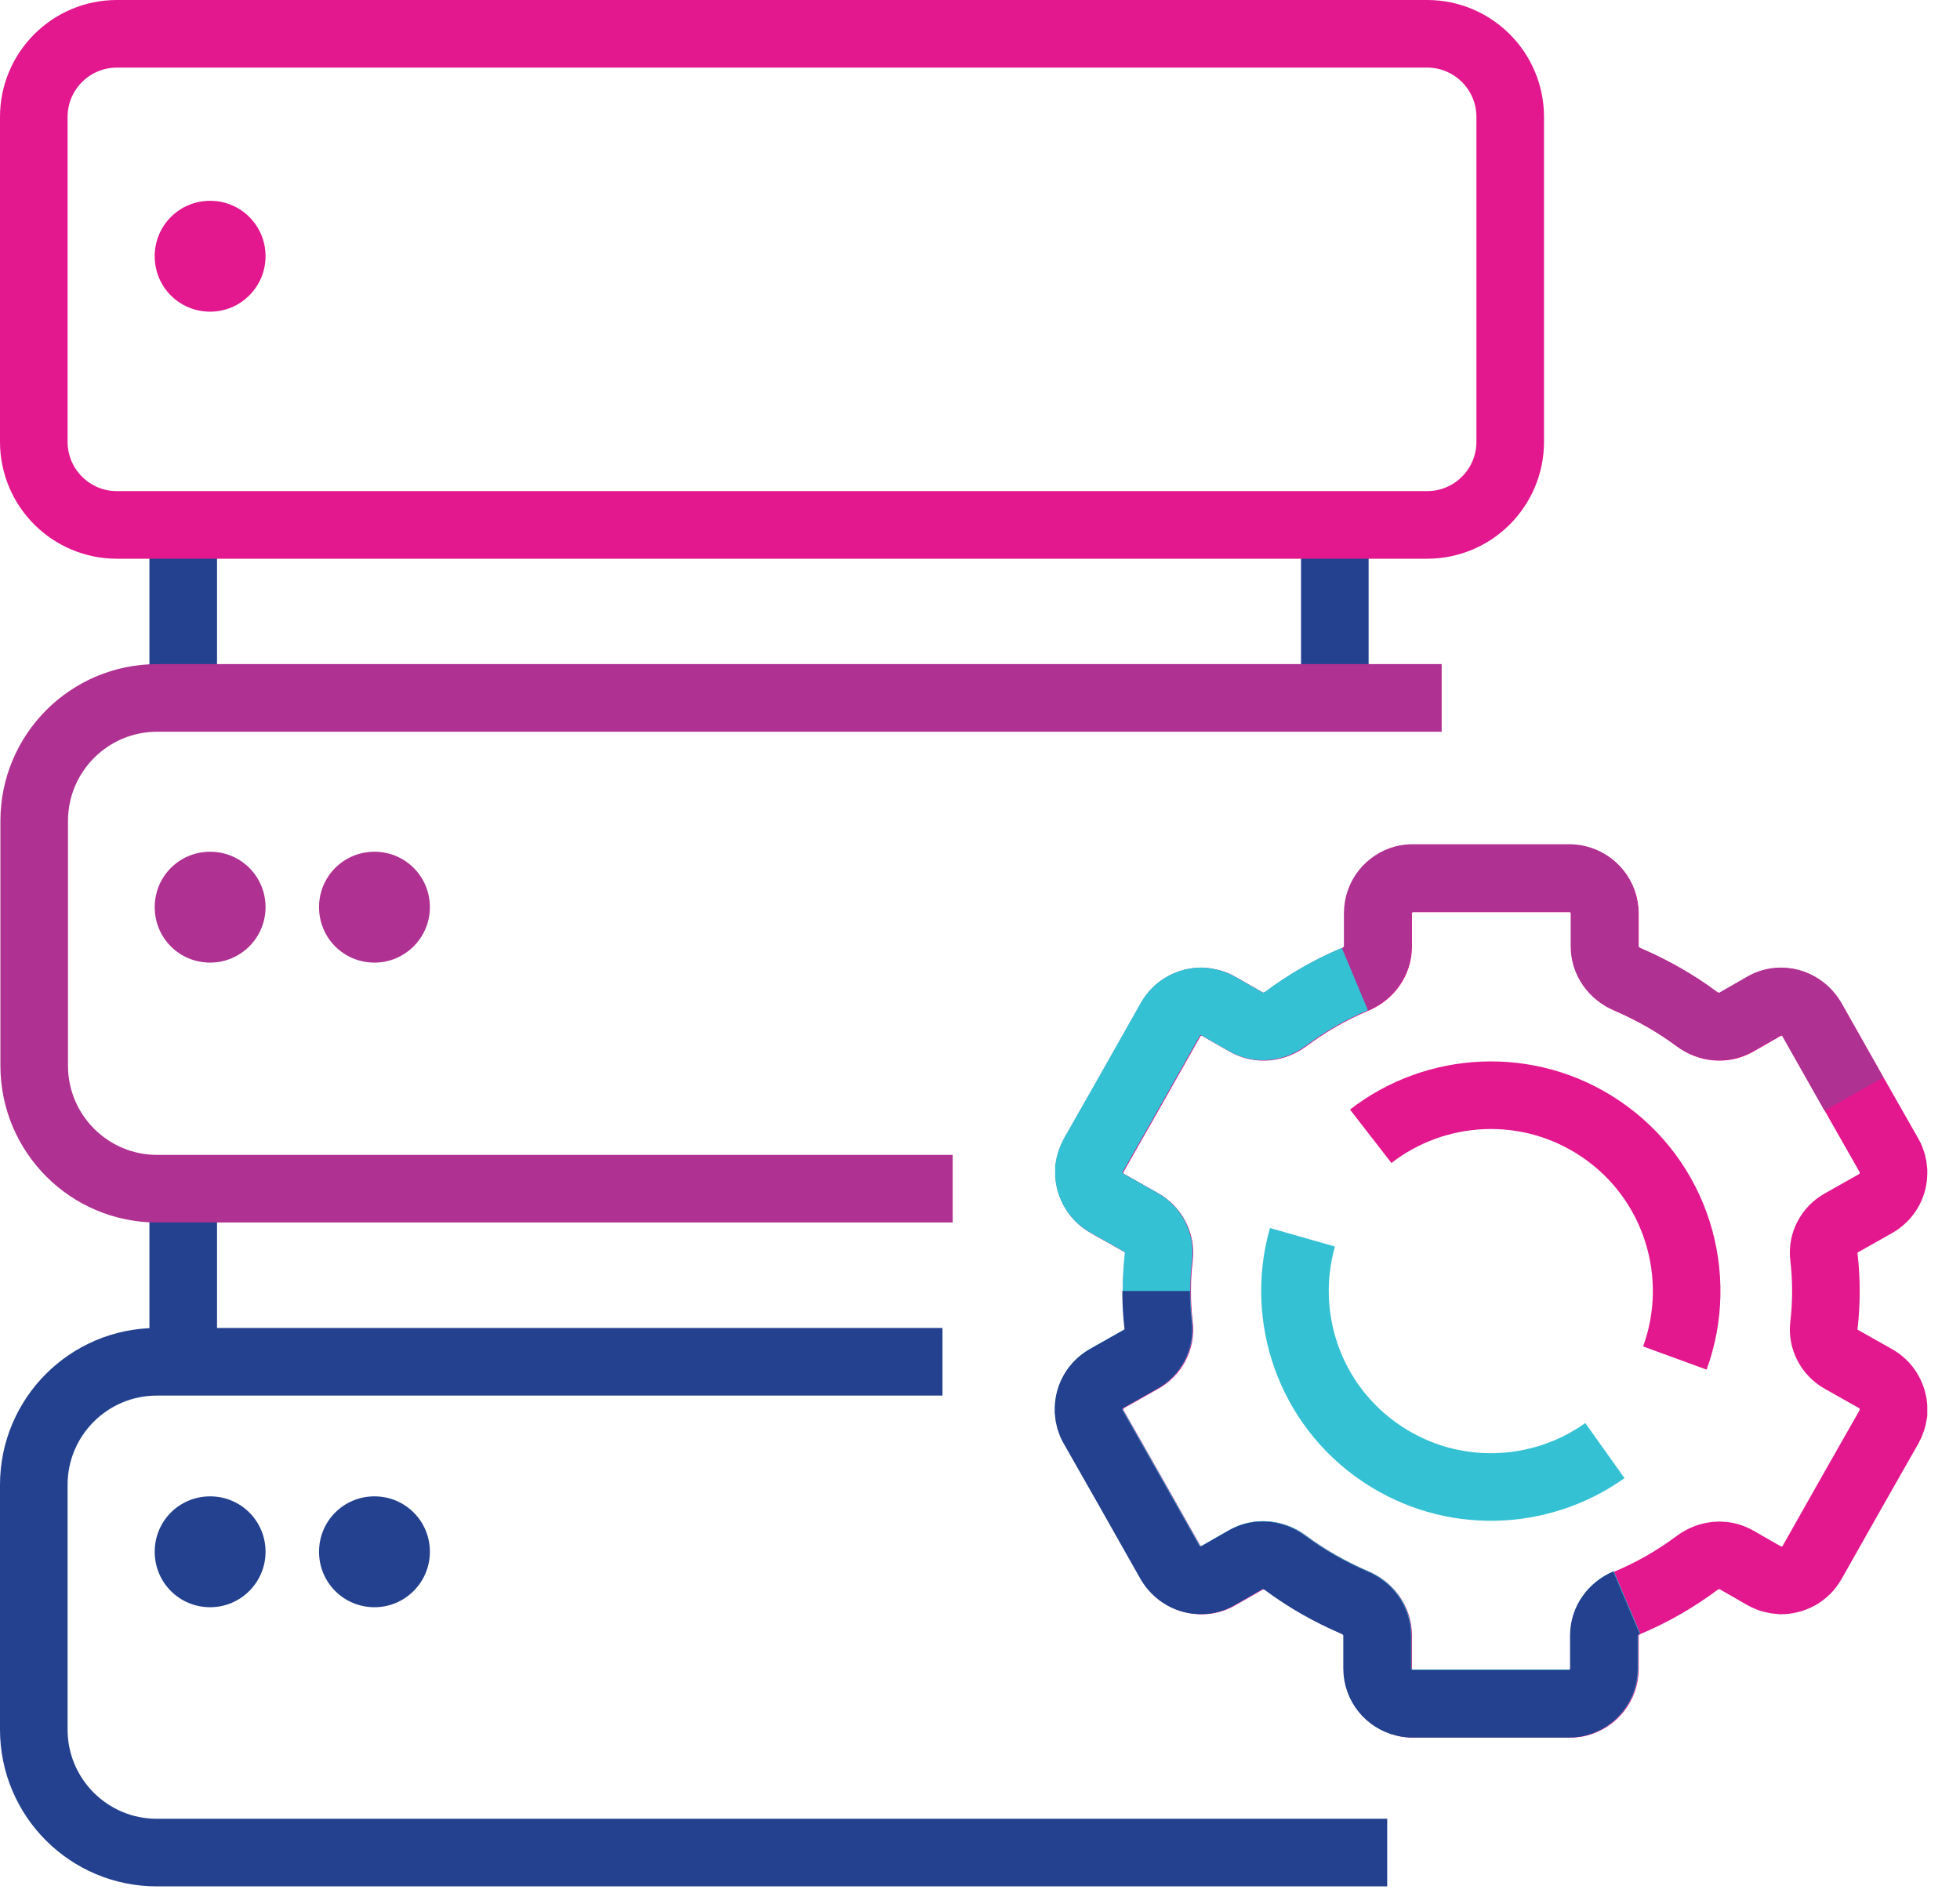
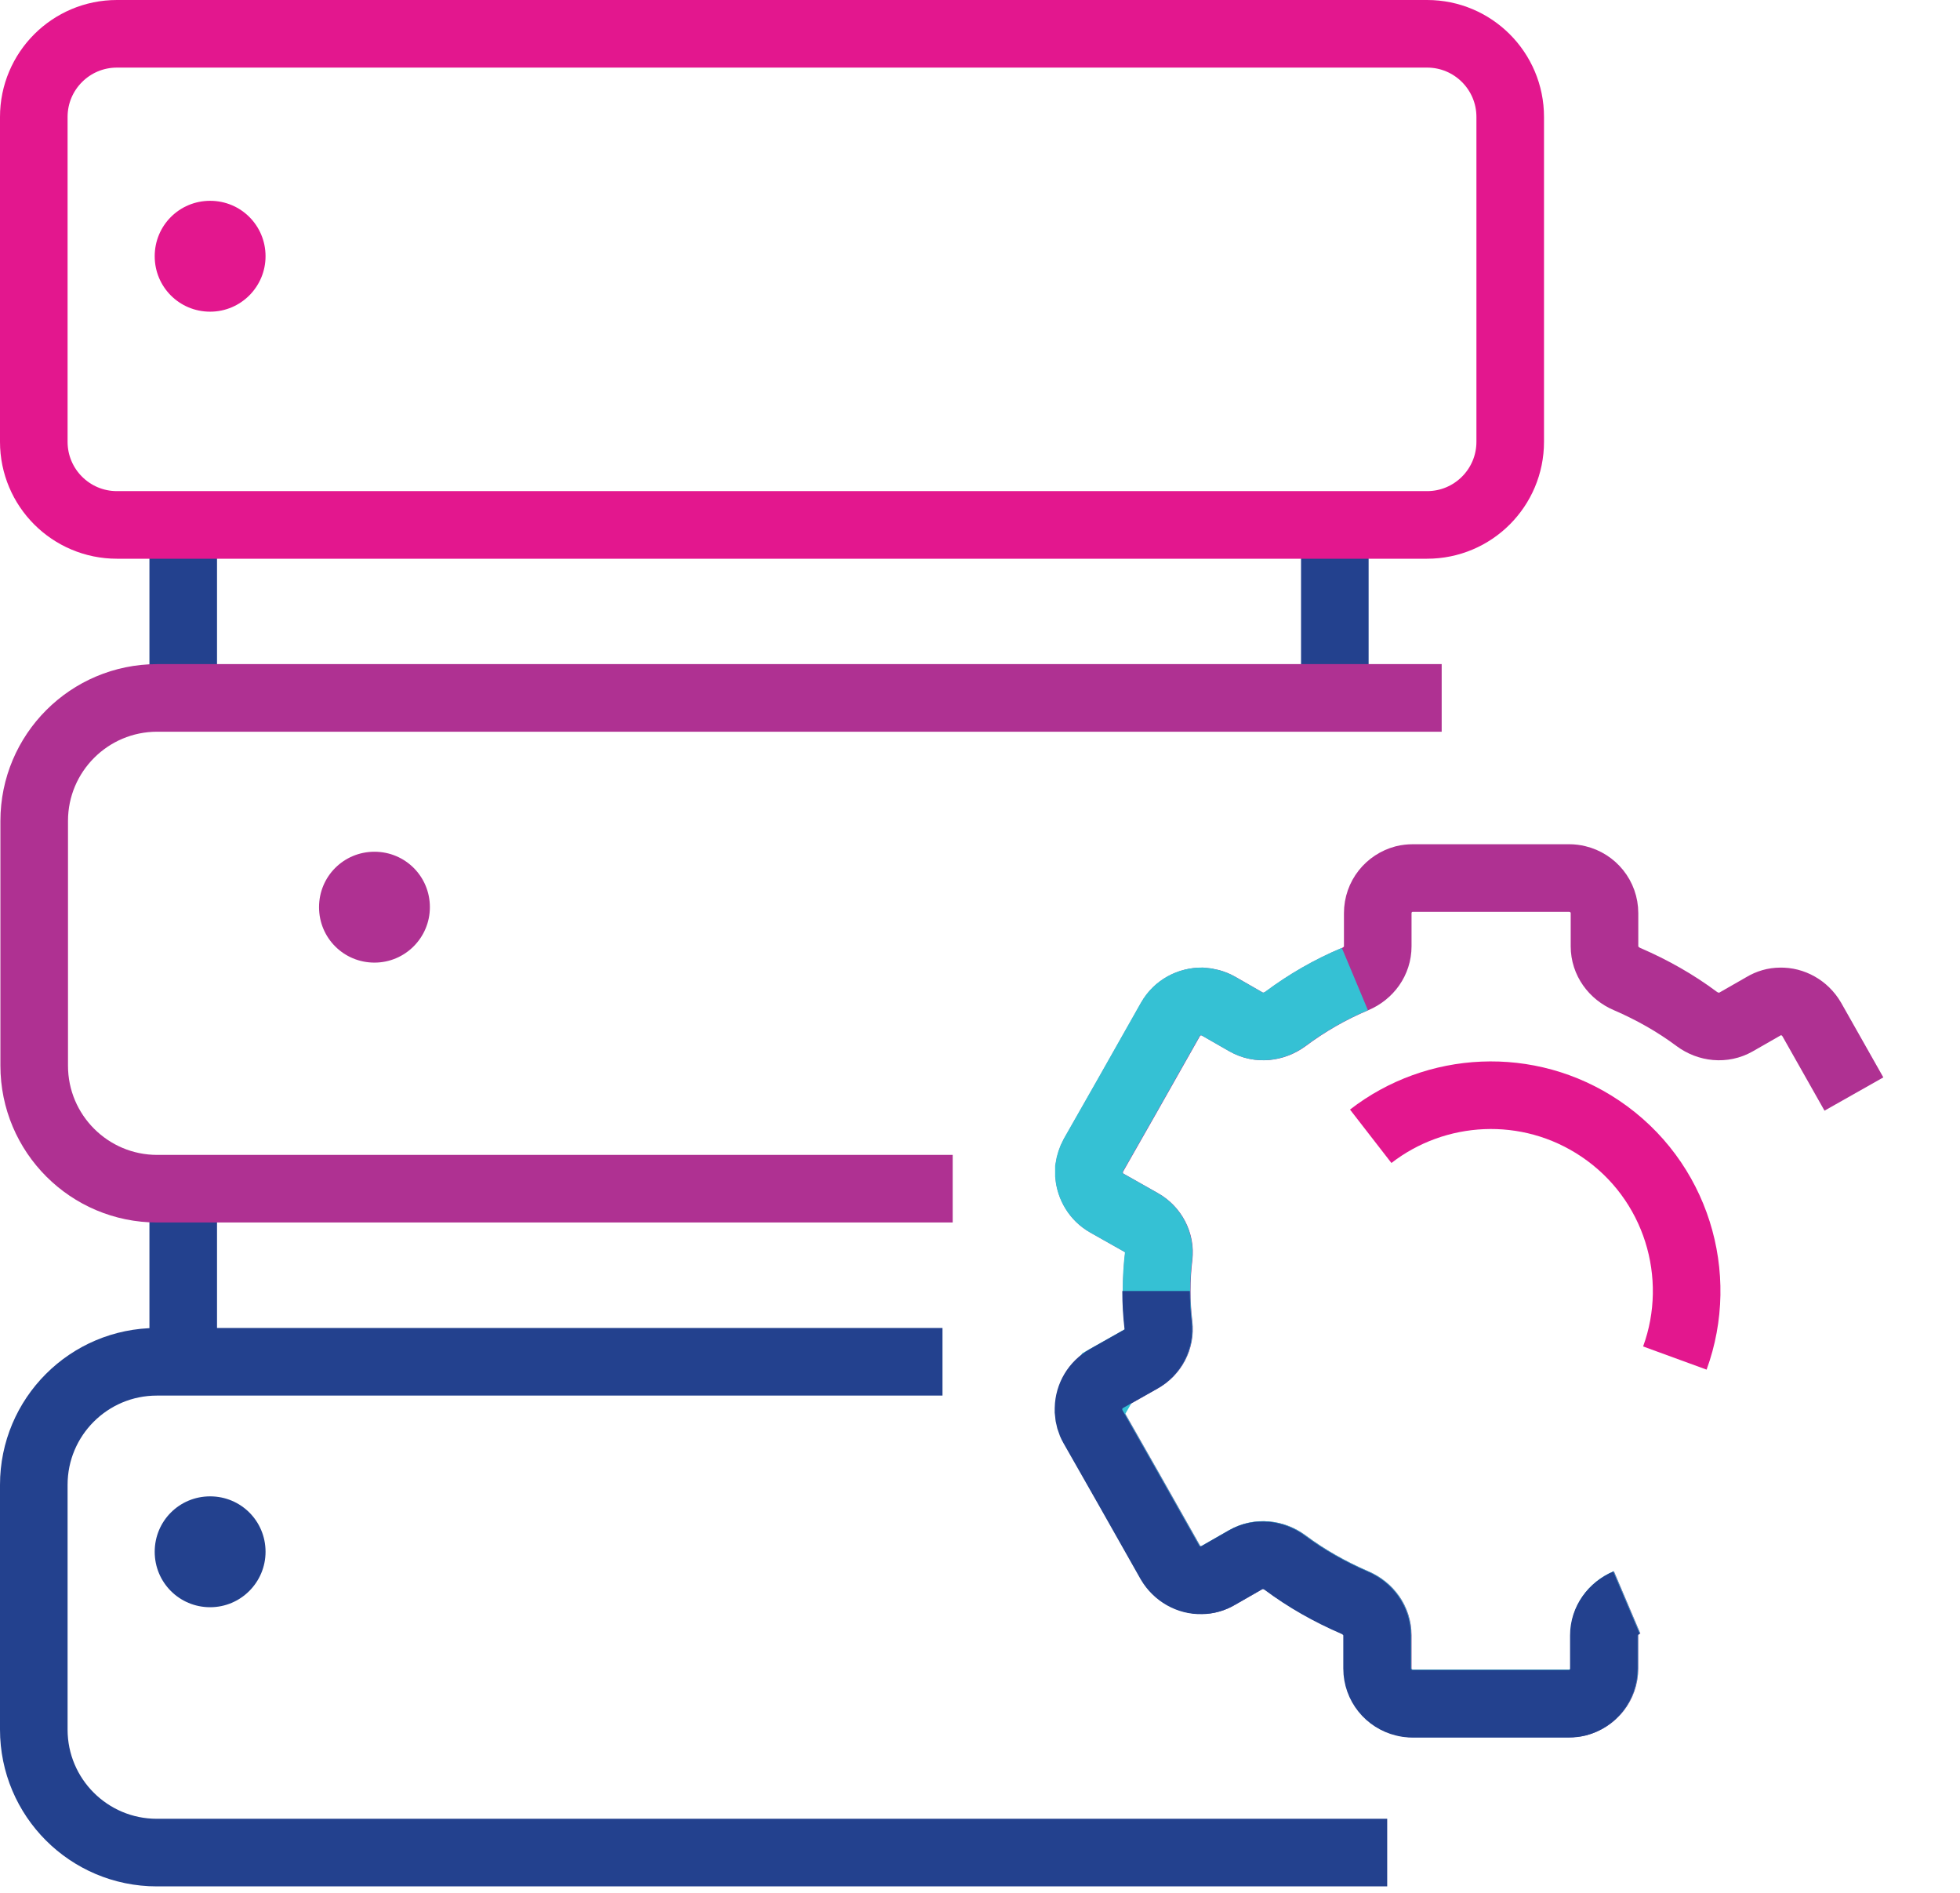
<svg xmlns="http://www.w3.org/2000/svg" width="58" height="56" viewBox="0 0 58 56" fill="none">
-   <path d="M54.032 38.198C54.032 37.858 54.012 37.518 53.972 37.178C53.922 36.768 54.132 36.378 54.492 36.178L55.502 35.608C55.832 35.418 56.022 35.088 56.032 34.728C56.032 34.698 56.032 34.658 56.032 34.628C56.022 34.478 55.982 34.328 55.902 34.188L54.872 32.378L53.622 30.168C53.422 29.828 53.062 29.628 52.692 29.638C52.522 29.638 52.352 29.688 52.202 29.778L51.382 30.248C51.012 30.458 50.562 30.408 50.222 30.158C49.592 29.688 48.902 29.298 48.162 28.978C47.762 28.808 47.492 28.438 47.492 28.008V27.028C47.492 26.538 47.152 26.128 46.692 26.018C46.612 25.998 46.532 25.988 46.452 25.988H41.822C41.732 25.988 41.642 25.998 41.562 26.018C41.112 26.138 40.782 26.538 40.782 27.028V28.008C40.782 28.438 40.512 28.808 40.112 28.978C39.372 29.288 38.682 29.688 38.052 30.158C37.712 30.408 37.262 30.458 36.892 30.248L36.072 29.778C35.912 29.688 35.742 29.648 35.582 29.638C35.212 29.638 34.852 29.818 34.652 30.168L33.402 32.378L32.372 34.188C32.302 34.318 32.262 34.448 32.242 34.578C32.242 34.628 32.242 34.678 32.242 34.728C32.242 34.748 32.242 34.758 32.242 34.778C32.272 35.108 32.452 35.428 32.772 35.608L33.782 36.178C34.142 36.378 34.352 36.778 34.302 37.178C34.262 37.508 34.242 37.848 34.242 38.198C34.242 38.538 34.262 38.878 34.302 39.218C34.352 39.628 34.142 40.018 33.782 40.218L32.772 40.788C32.442 40.978 32.252 41.308 32.242 41.668C32.242 41.698 32.242 41.738 32.242 41.768C32.252 41.918 32.292 42.068 32.372 42.208L33.402 44.018L34.652 46.228C34.852 46.568 35.212 46.768 35.582 46.758C35.752 46.758 35.922 46.708 36.072 46.618L36.892 46.148C37.262 45.938 37.712 45.988 38.052 46.238C38.682 46.708 39.372 47.098 40.112 47.418C40.512 47.588 40.782 47.958 40.782 48.388V49.368C40.782 49.858 41.122 50.268 41.582 50.378C41.662 50.398 41.742 50.408 41.822 50.408H46.452C46.542 50.408 46.632 50.398 46.712 50.378C47.162 50.258 47.492 49.858 47.492 49.368V48.388C47.492 47.958 47.762 47.588 48.162 47.418C48.902 47.108 49.592 46.708 50.222 46.238C50.562 45.988 51.012 45.938 51.382 46.148L52.202 46.618C52.362 46.708 52.532 46.748 52.692 46.758C53.062 46.758 53.422 46.578 53.622 46.228L54.872 44.018L55.902 42.208C55.972 42.078 56.012 41.948 56.032 41.818C56.032 41.768 56.032 41.718 56.032 41.668C56.032 41.648 56.032 41.638 56.032 41.618C56.002 41.288 55.822 40.968 55.502 40.788L54.492 40.218C54.132 40.018 53.922 39.618 53.972 39.218C54.012 38.888 54.032 38.548 54.032 38.198Z" stroke="#E3178E" stroke-width="2" stroke-miterlimit="10" />
  <path d="M54.861 32.367L53.611 30.157C53.41 29.817 53.05 29.617 52.681 29.627C52.511 29.627 52.34 29.677 52.191 29.767L51.37 30.237C51.001 30.447 50.55 30.397 50.211 30.147C49.581 29.677 48.891 29.287 48.151 28.967C47.751 28.797 47.48 28.427 47.48 27.997V27.017C47.48 26.527 47.141 26.117 46.681 26.007C46.6 25.987 46.52 25.977 46.441 25.977H41.81C41.721 25.977 41.63 25.987 41.55 26.007C41.1 26.127 40.77 26.527 40.77 27.017V27.997C40.77 28.427 40.501 28.797 40.1 28.967C39.361 29.277 38.67 29.677 38.041 30.147C37.7 30.397 37.251 30.447 36.88 30.237L36.06 29.767C35.901 29.677 35.73 29.637 35.571 29.627C35.2 29.627 34.84 29.807 34.641 30.157L33.391 32.367L32.361 34.177C32.291 34.307 32.251 34.437 32.23 34.567C32.23 34.617 32.23 34.667 32.23 34.717C32.23 34.737 32.23 34.747 32.23 34.767C32.261 35.097 32.441 35.417 32.761 35.597L33.77 36.167C34.13 36.367 34.34 36.767 34.291 37.167C34.251 37.497 34.23 37.837 34.23 38.187C34.23 38.527 34.251 38.867 34.291 39.207C34.34 39.617 34.13 40.007 33.77 40.207L32.761 40.777C32.431 40.967 32.24 41.297 32.23 41.657C32.23 41.687 32.23 41.727 32.23 41.757C32.24 41.907 32.281 42.057 32.361 42.197L33.391 44.007L34.641 46.217C34.84 46.557 35.2 46.757 35.571 46.747C35.74 46.747 35.91 46.697 36.06 46.607L36.88 46.137C37.251 45.927 37.7 45.977 38.041 46.227C38.67 46.697 39.361 47.087 40.1 47.407C40.501 47.577 40.77 47.947 40.77 48.377V49.357C40.77 49.847 41.111 50.257 41.571 50.367C41.651 50.387 41.73 50.397 41.81 50.397H46.441C46.531 50.397 46.62 50.387 46.7 50.367C47.151 50.247 47.48 49.847 47.48 49.357V48.377C47.48 47.947 47.751 47.577 48.151 47.407" stroke="#AF3192" stroke-width="2" stroke-miterlimit="10" />
-   <path d="M40.093 28.965C39.353 29.275 38.663 29.675 38.033 30.145C37.693 30.395 37.243 30.445 36.873 30.235L36.053 29.765C35.893 29.675 35.723 29.635 35.563 29.625C35.193 29.625 34.833 29.805 34.633 30.155L33.383 32.365L32.353 34.175C32.283 34.305 32.243 34.435 32.223 34.565C32.223 34.615 32.223 34.665 32.223 34.715C32.223 34.735 32.223 34.745 32.223 34.765C32.253 35.095 32.433 35.415 32.753 35.595L33.763 36.165C34.123 36.365 34.333 36.765 34.283 37.165C34.243 37.495 34.223 37.835 34.223 38.185C34.223 38.525 34.243 38.865 34.283 39.205C34.333 39.615 34.123 40.005 33.763 40.205L32.753 40.775C32.423 40.965 32.233 41.295 32.223 41.655C32.223 41.685 32.223 41.725 32.223 41.755C32.233 41.905 32.273 42.055 32.353 42.195L33.383 44.005L34.633 46.215C34.833 46.555 35.193 46.755 35.563 46.745C35.733 46.745 35.903 46.695 36.053 46.605L36.873 46.135C37.243 45.925 37.693 45.975 38.033 46.225C38.663 46.695 39.353 47.085 40.093 47.405C40.493 47.575 40.763 47.945 40.763 48.375V49.355C40.763 49.845 41.103 50.255 41.563 50.365C41.643 50.385 41.723 50.395 41.803 50.395H46.433C46.523 50.395 46.613 50.385 46.693 50.365C47.143 50.245 47.473 49.845 47.473 49.355V48.375C47.473 47.945 47.743 47.575 48.143 47.405" stroke="#35C1D4" stroke-width="2" stroke-miterlimit="10" />
+   <path d="M40.093 28.965C39.353 29.275 38.663 29.675 38.033 30.145C37.693 30.395 37.243 30.445 36.873 30.235L36.053 29.765C35.893 29.675 35.723 29.635 35.563 29.625C35.193 29.625 34.833 29.805 34.633 30.155L33.383 32.365L32.353 34.175C32.283 34.305 32.243 34.435 32.223 34.565C32.223 34.615 32.223 34.665 32.223 34.715C32.223 34.735 32.223 34.745 32.223 34.765C32.253 35.095 32.433 35.415 32.753 35.595L33.763 36.165C34.123 36.365 34.333 36.765 34.283 37.165C34.243 37.495 34.223 37.835 34.223 38.185C34.223 38.525 34.243 38.865 34.283 39.205C34.333 39.615 34.123 40.005 33.763 40.205L32.753 40.775C32.223 41.685 32.223 41.725 32.223 41.755C32.233 41.905 32.273 42.055 32.353 42.195L33.383 44.005L34.633 46.215C34.833 46.555 35.193 46.755 35.563 46.745C35.733 46.745 35.903 46.695 36.053 46.605L36.873 46.135C37.243 45.925 37.693 45.975 38.033 46.225C38.663 46.695 39.353 47.085 40.093 47.405C40.493 47.575 40.763 47.945 40.763 48.375V49.355C40.763 49.845 41.103 50.255 41.563 50.365C41.643 50.385 41.723 50.395 41.803 50.395H46.433C46.523 50.395 46.613 50.385 46.693 50.365C47.143 50.245 47.473 49.845 47.473 49.355V48.375C47.473 47.945 47.743 47.575 48.143 47.405" stroke="#35C1D4" stroke-width="2" stroke-miterlimit="10" />
  <path d="M34.211 38.195C34.211 38.535 34.231 38.875 34.271 39.215C34.321 39.625 34.111 40.015 33.751 40.215L32.741 40.785C32.411 40.975 32.221 41.305 32.211 41.665C32.211 41.695 32.211 41.735 32.211 41.765C32.221 41.915 32.261 42.065 32.341 42.205L33.371 44.015L34.621 46.225C34.821 46.565 35.181 46.765 35.551 46.755C35.721 46.755 35.891 46.705 36.041 46.615L36.861 46.145C37.231 45.935 37.681 45.985 38.021 46.235C38.651 46.705 39.341 47.095 40.081 47.415C40.481 47.585 40.751 47.955 40.751 48.385V49.365C40.751 49.855 41.091 50.265 41.551 50.375C41.631 50.395 41.711 50.405 41.791 50.405H46.421C46.511 50.405 46.601 50.395 46.681 50.375C47.131 50.255 47.461 49.855 47.461 49.365V48.385C47.461 47.955 47.731 47.585 48.131 47.415" stroke="#23418E" stroke-width="2" stroke-miterlimit="10" />
-   <path d="M47.492 42.916C45.582 44.276 42.952 44.395 40.882 43.005C38.742 41.566 37.872 38.956 38.542 36.605" stroke="#35C1D4" stroke-width="2" stroke-miterlimit="10" />
  <path d="M40.562 33.617C42.483 32.127 45.222 31.957 47.352 33.388C49.612 34.907 50.453 37.737 49.562 40.178" stroke="#E3178E" stroke-width="2" stroke-miterlimit="10" />
  <path d="M41.05 54.809H4.64C2.63 54.809 1 53.179 1 51.169V43.929C1 41.919 2.63 40.289 4.64 40.289H27.89" stroke="#23418E" stroke-width="2" stroke-miterlimit="10" />
  <path d="M5.422 35.172V40.282" stroke="#23418E" stroke-width="2" stroke-miterlimit="10" />
  <path d="M5.422 15.531V20.641" stroke="#23418E" stroke-width="2" stroke-miterlimit="10" />
  <path d="M39.5 15.531V20.641" stroke="#23418E" stroke-width="2" stroke-miterlimit="10" />
  <path d="M28.192 35.168H4.652C2.642 35.168 1.012 33.538 1.012 31.528V24.288C1.012 22.278 2.642 20.648 4.652 20.648H42.662" stroke="#AF3192" stroke-width="2" stroke-miterlimit="10" />
-   <path d="M7.858 26.839C7.858 27.739 7.128 28.479 6.218 28.479C5.308 28.479 4.578 27.749 4.578 26.839C4.578 25.929 5.308 25.199 6.218 25.199C7.128 25.199 7.858 25.929 7.858 26.839Z" fill="#AF3192" />
  <path d="M12.721 26.839C12.721 27.739 11.991 28.479 11.081 28.479C10.171 28.479 9.441 27.749 9.441 26.839C9.441 25.929 10.171 25.199 11.081 25.199C11.991 25.199 12.721 25.929 12.721 26.839Z" fill="#AF3192" />
  <path d="M7.858 45.91C7.858 46.809 7.128 47.55 6.218 47.55C5.308 47.55 4.578 46.819 4.578 45.91C4.578 44.999 5.308 44.27 6.218 44.27C7.128 44.27 7.858 44.999 7.858 45.91Z" fill="#23418E" />
-   <path d="M12.721 45.91C12.721 46.809 11.991 47.55 11.081 47.55C10.171 47.55 9.441 46.819 9.441 45.91C9.441 44.999 10.171 44.27 11.081 44.27C11.991 44.27 12.721 44.999 12.721 45.91Z" fill="#23418E" />
  <path d="M42.23 1H3.46C2.101 1 1 2.101 1 3.46V13.07C1 14.429 2.101 15.53 3.46 15.53H42.23C43.589 15.53 44.69 14.429 44.69 13.07V3.46C44.69 2.101 43.589 1 42.23 1Z" stroke="#E3178E" stroke-width="2" stroke-miterlimit="10" />
  <path d="M7.858 7.581C7.858 8.481 7.128 9.221 6.218 9.221C5.308 9.221 4.578 8.491 4.578 7.581C4.578 6.671 5.308 5.941 6.218 5.941C7.128 5.941 7.858 6.671 7.858 7.581Z" fill="#E3178E" />
</svg>